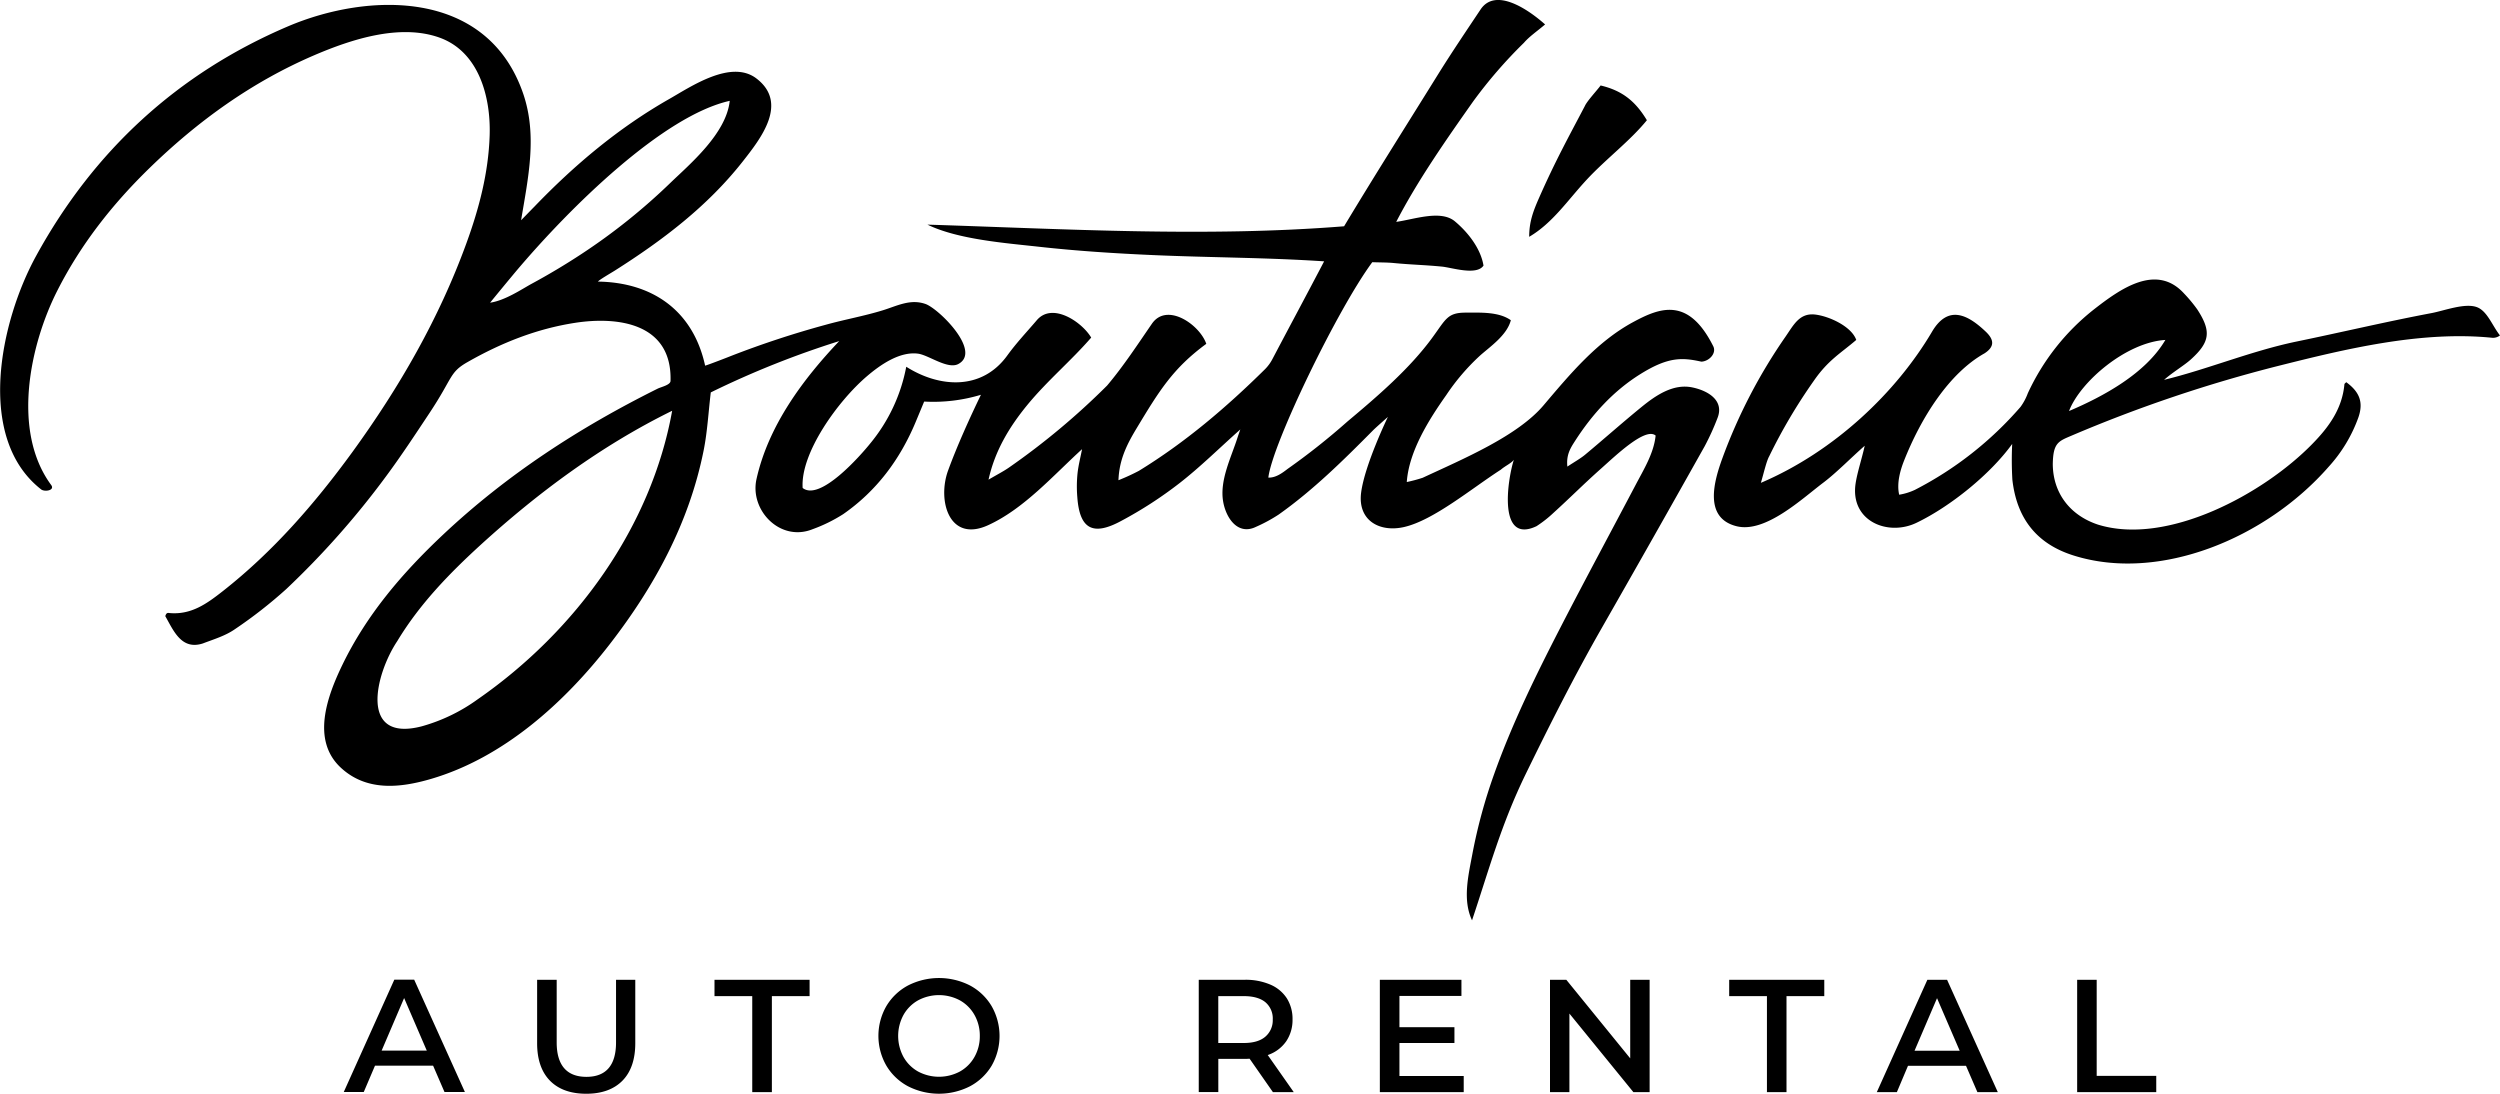
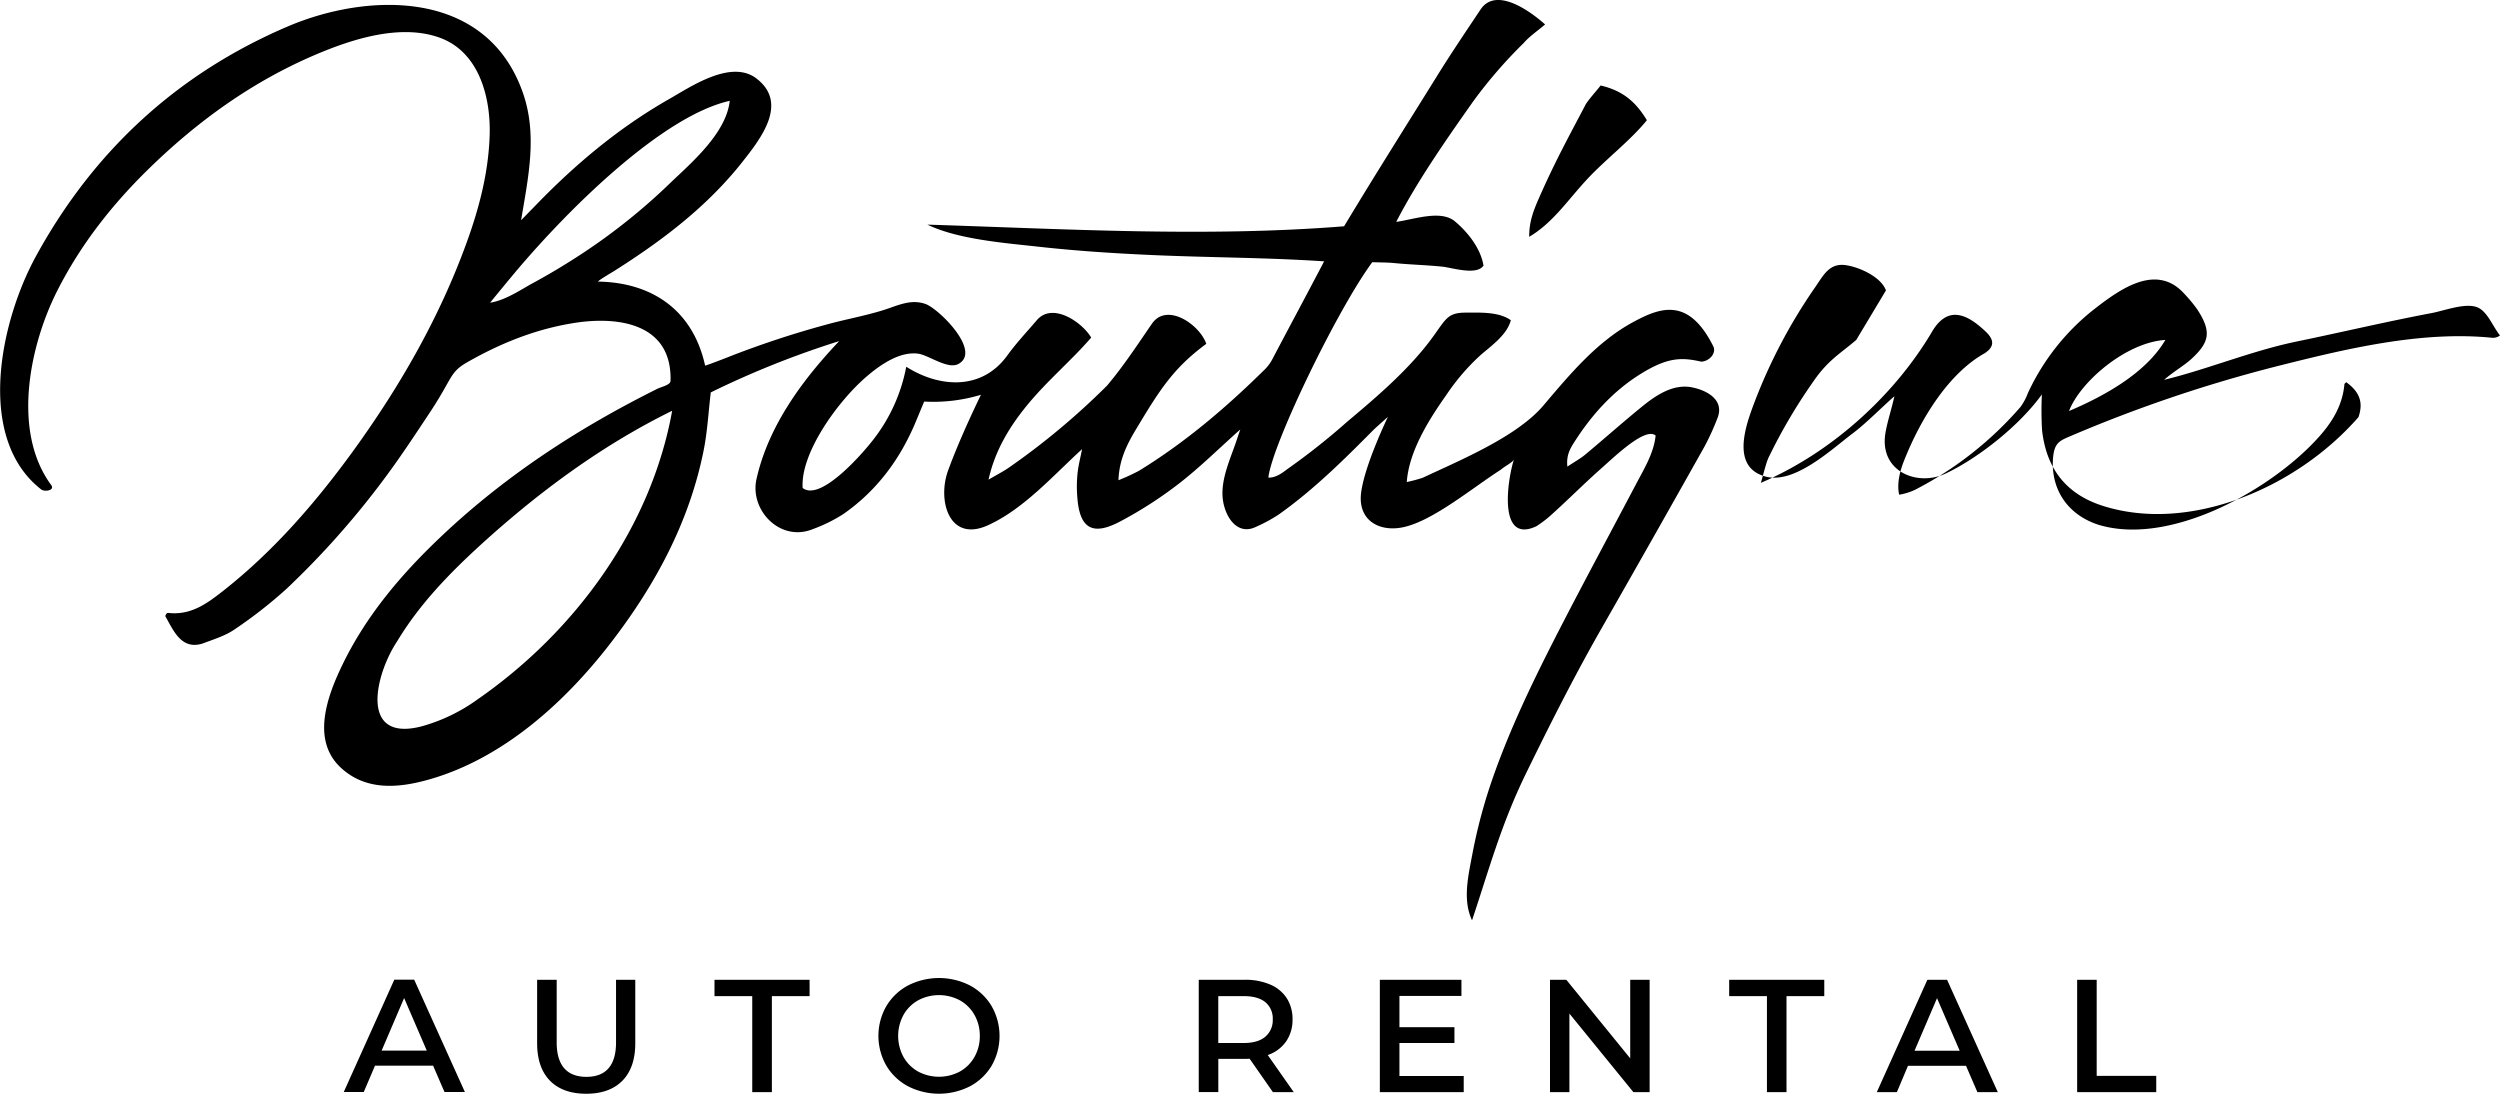
<svg xmlns="http://www.w3.org/2000/svg" data-name="Layer 2" width="800" height="350">
-   <path d="M52.9 197.18c.34-1.38 1.12-1 1.38-1 7 .61 12-3.09 17-7 16.13-12.67 29.44-28 41.45-44.48 15.03-20.7 27.73-42.7 36.52-66.86 4.06-11.15 7.06-22.57 7.44-34.53.39-12.3-3.44-26.8-16.12-31.3s-28.2.6-40 5.66c-20 8.58-37.36 21.12-52.88 36.26-11.76 11.47-21.82 24.25-29.31 39-8.79 17.27-14.75 45-2 62.28 1.26 1.72-2.05 2.27-3.2 1.41-21-16.39-13.23-53.64-1.55-74.86C30.06 48.2 56.8 23.54 92.09 8.46c25.78-11 63.83-12.11 75.35 21.57 4.56 13.41 1.56 26.87-.69 40.45 1.83-1.87 3-3.09 4.23-4.33 12.89-13.41 27-25.27 43.23-34.5 7-4 19.75-12.7 27.83-6.55 10.39 7.92 1.35 19.29-4.41 26.63-11.28 14.33-25.63 25.18-40.89 34.86-1.27.8-5 2.95-5.4 3.52 17.34.25 30.42 9.17 34.3 26.9 1-.26 7.5-2.78 8.2-3.07a301.42 301.42 0 0 1 30.34-10c6.07-1.7 12.36-2.8 18.37-4.66 4.61-1.43 8.76-3.71 13.63-2 4.26 1.53 18.08 15.18 10.47 19.21-3.4 1.8-9.53-2.89-12.89-3.32-5.89-.76-12.09 3.59-16.36 7.24-9.22 7.87-21.31 24.55-20.55 35.74 5.58 4.4 18.57-10.44 21.64-14.26A54.34 54.34 0 0 0 290 117.36c10.54 6.68 24.15 7.73 32.35-3.63 2.82-3.9 6.15-7.44 9.29-11.1 5-6.19 14.66.47 17.54 5.4-6.35 7.34-13.92 13.67-20.3 21.39-6 7.28-10.54 14.95-12.55 24.07 2.91-1.71 4.8-2.67 6.52-3.86a231.81 231.81 0 0 0 31.42-26.25c5.23-6.19 9.82-13.22 14.34-19.78 4.82-7 15.34.34 17.4 6.43-10.67 7.83-15.09 15.09-22.1 26.7-2.95 4.88-5.77 10-6 16.94a67.25 67.25 0 0 0 6.53-3c14.86-9.11 28-20.31 40.39-32.55a13.25 13.25 0 0 0 2.34-3.21c5.26-10 11-20.67 16.55-31.28-18.07-1.22-36.58-1.2-54.68-2-12.24-.54-24.41-1.32-36.59-2.67-10.64-1.18-25.92-2.33-35.67-7.08 44.2 1.39 89.17 4.06 133.33.53 9.89-16.45 20.17-32.67 30.31-49 4.11-6.6 9-13.84 13.35-20.36 4.79-7.22 15.31 0 20.66 4.77-2.6 2.22-5 3.81-6.78 5.88a150.17 150.17 0 0 0-16.27 18.8c-8.59 12.19-17.76 25.28-24.59 38.5 5.75-.8 14.26-3.93 18.76-.18 4.28 3.57 8.3 8.78 9.17 14.17-2.21 3.27-10.11.64-13.25.33-5.84-.57-9.83-.6-15.67-1.17-2-.19-5-.17-6.67-.25-11.11 15-32 58.16-33.26 68.93 2.37.11 4.52-1.52 6.11-2.74a219.7 219.7 0 0 0 19.19-15.2c9.54-8 19.93-16.88 27.29-27 4.25-5.83 4.75-7.83 10.53-7.85 4.75 0 10.58-.33 14.48 2.43-1.25 4.83-6.64 8.45-9.83 11.29a69.47 69.47 0 0 0-10.84 12.67c-5.57 7.87-11.94 18-12.63 27.82a47.11 47.11 0 0 0 5.08-1.36c13.05-6.08 30.33-13.34 38.68-23.18 8.54-10.07 17.12-20.4 28.71-26.66 8.64-4.67 17.67-8.08 25.6 7.75 1.11 2.22-1.28 4.81-3.8 4.93-6.13-1.35-10.57-1.61-19.55 4-8.62 5.38-15.42 12.88-20.9 21.41-1.39 2.16-2.85 4.4-2.43 8.17 2.33-1.55 4.17-2.55 5.75-3.87 6-5 11.87-10.22 17.94-15.17 4.56-3.72 10.17-7.59 16.33-6.29 5.23 1.1 10.23 4.3 8 9.84a79.72 79.72 0 0 1-4.07 8.95Q529.11 172 512.54 201c-8.72 15.26-16.66 31-24.35 46.77-7.89 16.23-11.65 30.34-17.14 46.74-3.06-6.52-1.22-14.16.1-21.17a169.57 169.57 0 0 1 7-25.7c5.75-16.13 13.31-31.53 21.14-46.74s16-30.33 24-45.52c2.72-5.19 5.93-10.31 6.51-16-3.24-2.77-12.71 6.34-17.37 10.49-5.85 5.2-9.62 9.07-15.42 14.34a37.51 37.51 0 0 1-5.33 4.17c-12.5 5.92-9.25-15-7.25-21.25-.83 1.13-2.77 1.95-4.17 3.17-9.33 6-21.5 16.17-30.92 18.34-7.85 1.81-14.93-2.06-13.78-11s8.57-24.23 8.57-24.23-3.88 3.41-4.71 4.25c-9.51 9.6-19.19 19.17-30.25 27a49.77 49.77 0 0 1-7.26 3.93c-5.77 2.81-9.58-2.75-10.5-8.08-1.18-6.83 2.57-14.11 4.6-20.5.23-.72.49-1.44.89-2.59-6.75 6-12.79 12-19.43 17.17a130.18 130.18 0 0 1-18.64 12.08c-9 4.89-13.35 2.76-14.09-7.58a41.22 41.22 0 0 1 .1-7.9c.29-2.42.9-4.8 1.42-7.46-9.19 8.36-18.49 19-29.95 24.28-12.58 5.83-16.42-7.83-12.93-17.42 2.84-7.8 6.93-16.84 10.52-24.26a52.61 52.61 0 0 1-18.17 2.17c-.59 1.43-1.92 4.62-2.74 6.59-5 11.94-12.47 22-23.17 29.44a49.39 49.39 0 0 1-9.8 4.82c-10.35 4.16-20.14-6.05-17.95-16 3.79-17.12 14.9-32 26.48-44.2a291.48 291.48 0 0 0-41.1 16.42c-.77 6.44-1.09 12.61-2.29 18.6-4.66 23.2-15.68 43.4-30 61.92-14.53 18.77-34.06 36.39-57.29 43.18-10 2.92-20.7 4-28.91-3.71-9.38-8.84-4.23-22.79.55-32.7 7.8-16.16 19.26-29.52 32.2-41.7 20.43-19.24 43.7-34.34 68.76-46.8 1.11-.55 4.06-1.16 4.1-2.46.53-18.78-17.34-20.63-30.5-18.6-12.35 1.9-23.72 6.43-34.52 12.6-5.78 3.3-4.58 4.92-12.1 16.25-4.56 6.87-9.09 13.77-14 20.39a270.26 270.26 0 0 1-31.81 35.93 146.69 146.69 0 0 1-16.44 12.85c-3.07 2.15-6.76 3.23-10.31 4.59-6.81 2.18-9.32-4.03-11.99-8.73Zm162.19-65.73c-22.7 11.14-43 26.26-61.22 42.85-10.12 9.24-19.63 19.05-26.74 30.85-7.07 10.59-12.35 32.49 7.8 27.28a56.13 56.13 0 0 0 17.91-8.64c31.58-21.92 55.58-55.25 62.25-92.34Zm18.42-99.18C212.34 37 182.62 66 164.72 87.29c-2.5 3-5.44 6.56-7.89 9.57 4.75-.67 10.25-4.39 13.2-6q8.3-4.48 16.18-9.67a193.71 193.71 0 0 0 28.3-22.66c6.13-5.92 17.92-15.76 19-26.26ZM594 108.78c-4.95 4.25-9 6.43-13.59 13.09A173.37 173.37 0 0 0 566.15 146c-.91 1.61-1.77 5.5-2.67 8.51 23.67-10.1 43.42-29.1 54.76-48.35 5.18-8.79 11.5-5.46 17.23 0 2.72 2.61 2.8 4.79-.39 6.89-11.34 6.33-20.33 20.54-25.84 34.51-1.06 2.7-2.38 7-1.5 10.75a19.18 19.18 0 0 0 5-1.54 113.05 113.05 0 0 0 33.82-26.55 18.06 18.06 0 0 0 2.34-4.37A73.11 73.11 0 0 1 670.07 99c8.38-6.53 19.93-14.84 28.82-5.09a46.33 46.33 0 0 1 4.25 5.12c4.54 7 4.07 10.43-2.08 16-2.09 1.89-5.69 4-8.56 6.52 13.65-3.3 27.84-9.21 42.17-12.21 14.56-3 28.85-6.4 43.47-9.16 3.93-.74 10.5-3.27 14.36-1.93 3.39 1.17 5 5.94 7.49 9.09a3.63 3.63 0 0 1-2.4.76c-22.84-2.33-47.27 3.64-68.59 9a450.78 450.78 0 0 0-66.18 22.34c-4.19 1.78-5.83 2.33-5.93 9.11.07 9.18 5.46 16.36 14.5 19.34C693.5 174.7 724.32 158.1 740 142c5.21-5.32 9.49-11.18 10.21-19 0-.25.39-.48.59-.7 4.27 3.12 5.53 6.43 3.92 11.17a46.83 46.83 0 0 1-9.5 15.84c-20.09 23-54.3 37.13-81.76 28.42-11.9-3.77-18.11-12-19.5-24.2a107 107 0 0 1-.06-11.47c-7 9.71-19.77 20-30.57 25.21-9.15 4.45-21.34-.47-19.54-12.54.53-3.56 2.05-8.1 2.92-12.09-4.35 3.81-9 8.59-13.17 11.75-6.81 5.11-18.59 16.31-27.84 14-10.65-2.66-7.18-14.49-4.54-21.75a171.4 171.4 0 0 1 20.2-38.9c2.59-3.74 4.41-7.53 9.26-7.11 4.48.44 11.86 3.77 13.38 8.15Zm98.93 0c-12.5.75-27.25 13.34-30.84 22.75 11.16-4.75 24.58-12.08 30.83-22.75Zm-185.7-75c-5.32 10.14-9.5 17.67-14.71 29.49-1.95 4.41-3.18 7.76-3.18 12.51 7.55-4.43 12.36-11.78 18.46-18.34S521.72 45 527 38.47c-3.8-6.3-8.07-9.51-14.8-11.12-1.28 1.71-4.08 4.7-4.98 6.42ZM447.82 344.06v.25h20.57v5.17h-26.84v-35.95h26.11v5.17h-19.84v10h17.6v5.07h-17.6v10.3Zm74.86 5.42h5.2v-35.95h-6.21v25.14l-.45-.55-20-24.59H496v35.95h6.21v-25.14l.45.55Zm61.09-30.72v-5.22h-30.43v5.22h12.08v30.72h6.26v-30.72h12.08ZM405.88 337.9l8.12 11.58h-6.67l-7.37-10.57-.09-.12h-.15a13.64 13.64 0 0 1-1.38.05h-8.48v10.62h-6.26v-35.93h14.75a20 20 0 0 1 8.15 1.54 11.81 11.81 0 0 1 5.28 4.38 12.34 12.34 0 0 1 1.83 6.79 12.17 12.17 0 0 1-2 6.94 11.73 11.73 0 0 1-5.64 4.33l-.3.12Zm1.4-11.65a6.8 6.8 0 0 0-2.38-5.56c-1.57-1.28-3.88-1.93-6.88-1.93h-8.17v15H398c3 0 5.31-.66 6.88-2a6.88 6.88 0 0 0 2.4-5.51Zm263.67-12.71h-6.26v35.95H690v-5.22h-19.06v-30.74Zm-47.88 0 16.23 35.95h-6.53l-3.58-8.28-.07-.15h-18.56l-.07.15-3.49 8.27h-6.42l16.18-35.95Zm3.88 22.35-6.87-15.94-.23-.54-.23.54-6.82 15.94-.15.35h14.45Zm-367.88-17.13v-5.22h-30.43v5.22h12.08v30.72H247v-30.72h12.08Zm58.27 3.24a19.21 19.21 0 0 1 0 19 17.82 17.82 0 0 1-6.93 6.6 21.82 21.82 0 0 1-19.86 0 17.75 17.75 0 0 1-6.93-6.62 19.11 19.11 0 0 1 0-19 17.76 17.76 0 0 1 6.93-6.62 21.82 21.82 0 0 1 19.86 0 17.84 17.84 0 0 1 6.93 6.64Zm-3.8 9.5a13.45 13.45 0 0 0-1.7-6.71 12.17 12.17 0 0 0-4.68-4.68 14.19 14.19 0 0 0-13.37 0 12.16 12.16 0 0 0-4.68 4.68 14.11 14.11 0 0 0 0 13.42 12.16 12.16 0 0 0 4.68 4.68 14.2 14.2 0 0 0 13.37 0 12.17 12.17 0 0 0 4.68-4.68 13.44 13.44 0 0 0 1.7-6.7Zm-181-18 16.23 35.95h-6.53l-3.58-8.28-.07-.15H120l-.07.15-3.53 8.28H110l16.18-35.95Zm3.88 22.35-6.87-15.94-.23-.54-.23.54-6.82 15.94-.15.35h14.46ZM187.61 350c4.94 0 8.83-1.4 11.56-4.17s4.12-6.8 4.12-12v-20.3h-6.16v20.06c0 7.29-3.19 11-9.47 11s-9.52-3.69-9.52-11v-20.06h-6.26v20.32c0 5.18 1.39 9.22 4.14 12s6.65 4.15 11.59 4.15Z" />
+   <path d="M52.9 197.18c.34-1.38 1.12-1 1.38-1 7 .61 12-3.09 17-7 16.13-12.67 29.44-28 41.45-44.48 15.03-20.7 27.73-42.7 36.52-66.86 4.06-11.15 7.06-22.57 7.44-34.53.39-12.3-3.44-26.8-16.12-31.3s-28.2.6-40 5.66c-20 8.58-37.36 21.12-52.88 36.26-11.76 11.47-21.82 24.25-29.31 39-8.79 17.27-14.75 45-2 62.28 1.26 1.72-2.05 2.27-3.2 1.41-21-16.39-13.23-53.64-1.55-74.86C30.06 48.2 56.8 23.54 92.09 8.46c25.78-11 63.83-12.11 75.35 21.57 4.56 13.41 1.56 26.87-.69 40.45 1.83-1.87 3-3.09 4.23-4.33 12.89-13.41 27-25.27 43.23-34.5 7-4 19.75-12.7 27.83-6.55 10.39 7.92 1.35 19.29-4.41 26.63-11.28 14.33-25.63 25.18-40.89 34.86-1.27.8-5 2.95-5.4 3.52 17.34.25 30.42 9.17 34.3 26.9 1-.26 7.5-2.78 8.2-3.07a301.42 301.42 0 0 1 30.34-10c6.07-1.7 12.36-2.8 18.37-4.66 4.61-1.43 8.76-3.71 13.63-2 4.26 1.53 18.08 15.18 10.47 19.21-3.4 1.8-9.53-2.89-12.89-3.32-5.89-.76-12.09 3.59-16.36 7.24-9.22 7.87-21.31 24.55-20.55 35.74 5.58 4.4 18.57-10.44 21.64-14.26A54.34 54.34 0 0 0 290 117.36c10.54 6.68 24.15 7.73 32.35-3.63 2.82-3.9 6.15-7.44 9.29-11.1 5-6.19 14.66.47 17.54 5.4-6.35 7.34-13.92 13.67-20.3 21.39-6 7.28-10.54 14.95-12.55 24.07 2.91-1.71 4.8-2.67 6.52-3.86a231.81 231.81 0 0 0 31.42-26.25c5.23-6.19 9.82-13.22 14.34-19.78 4.82-7 15.34.34 17.4 6.43-10.67 7.83-15.09 15.09-22.1 26.7-2.95 4.88-5.77 10-6 16.94a67.25 67.25 0 0 0 6.53-3c14.86-9.11 28-20.31 40.39-32.55a13.25 13.25 0 0 0 2.34-3.21c5.26-10 11-20.67 16.55-31.28-18.07-1.22-36.58-1.2-54.68-2-12.24-.54-24.41-1.32-36.59-2.67-10.64-1.18-25.92-2.33-35.67-7.08 44.2 1.39 89.17 4.06 133.33.53 9.89-16.45 20.17-32.67 30.31-49 4.11-6.6 9-13.84 13.35-20.36 4.79-7.22 15.31 0 20.66 4.77-2.6 2.22-5 3.81-6.78 5.88a150.17 150.17 0 0 0-16.27 18.8c-8.59 12.19-17.76 25.28-24.59 38.5 5.75-.8 14.26-3.93 18.76-.18 4.28 3.57 8.3 8.78 9.17 14.17-2.21 3.27-10.11.64-13.25.33-5.84-.57-9.83-.6-15.67-1.17-2-.19-5-.17-6.67-.25-11.11 15-32 58.16-33.26 68.93 2.37.11 4.52-1.52 6.11-2.74a219.7 219.7 0 0 0 19.19-15.2c9.54-8 19.93-16.88 27.29-27 4.25-5.83 4.75-7.83 10.53-7.85 4.75 0 10.58-.33 14.48 2.43-1.25 4.83-6.64 8.45-9.83 11.29a69.47 69.47 0 0 0-10.84 12.67c-5.57 7.87-11.94 18-12.63 27.82a47.11 47.11 0 0 0 5.08-1.36c13.05-6.08 30.33-13.34 38.68-23.18 8.54-10.07 17.12-20.4 28.71-26.66 8.64-4.67 17.67-8.08 25.6 7.75 1.11 2.22-1.28 4.81-3.8 4.93-6.13-1.35-10.57-1.61-19.55 4-8.62 5.38-15.42 12.88-20.9 21.41-1.39 2.16-2.85 4.4-2.43 8.17 2.33-1.55 4.17-2.55 5.75-3.87 6-5 11.87-10.22 17.94-15.17 4.56-3.72 10.17-7.59 16.33-6.29 5.23 1.1 10.23 4.3 8 9.84a79.72 79.72 0 0 1-4.07 8.95Q529.11 172 512.54 201c-8.72 15.26-16.66 31-24.35 46.77-7.89 16.23-11.65 30.34-17.14 46.74-3.06-6.52-1.22-14.16.1-21.17a169.57 169.57 0 0 1 7-25.7c5.75-16.13 13.31-31.53 21.14-46.74s16-30.33 24-45.52c2.72-5.19 5.93-10.31 6.51-16-3.24-2.77-12.71 6.34-17.37 10.49-5.85 5.2-9.62 9.07-15.42 14.34a37.51 37.51 0 0 1-5.33 4.17c-12.5 5.92-9.25-15-7.25-21.25-.83 1.13-2.77 1.95-4.17 3.17-9.33 6-21.5 16.17-30.92 18.34-7.85 1.81-14.93-2.06-13.78-11s8.57-24.23 8.57-24.23-3.88 3.41-4.71 4.25c-9.51 9.6-19.19 19.17-30.25 27a49.77 49.77 0 0 1-7.26 3.93c-5.77 2.81-9.58-2.75-10.5-8.08-1.18-6.83 2.57-14.11 4.6-20.5.23-.72.49-1.44.89-2.59-6.75 6-12.79 12-19.43 17.17a130.18 130.18 0 0 1-18.64 12.08c-9 4.89-13.35 2.76-14.09-7.58a41.22 41.22 0 0 1 .1-7.9c.29-2.42.9-4.8 1.42-7.46-9.19 8.36-18.49 19-29.95 24.28-12.58 5.83-16.42-7.83-12.93-17.42 2.84-7.8 6.93-16.84 10.52-24.26a52.61 52.61 0 0 1-18.17 2.17c-.59 1.43-1.92 4.62-2.74 6.59-5 11.94-12.47 22-23.17 29.44a49.39 49.39 0 0 1-9.8 4.82c-10.35 4.16-20.14-6.05-17.95-16 3.79-17.12 14.9-32 26.48-44.2a291.48 291.48 0 0 0-41.1 16.42c-.77 6.44-1.09 12.61-2.29 18.6-4.66 23.2-15.68 43.4-30 61.92-14.53 18.77-34.06 36.39-57.29 43.18-10 2.92-20.7 4-28.91-3.71-9.38-8.84-4.23-22.79.55-32.7 7.8-16.16 19.26-29.52 32.2-41.7 20.43-19.24 43.7-34.34 68.76-46.8 1.11-.55 4.06-1.16 4.1-2.46.53-18.78-17.34-20.63-30.5-18.6-12.35 1.9-23.72 6.43-34.52 12.6-5.78 3.3-4.58 4.92-12.1 16.25-4.56 6.87-9.09 13.77-14 20.39a270.26 270.26 0 0 1-31.81 35.93 146.69 146.69 0 0 1-16.44 12.85c-3.07 2.15-6.76 3.23-10.31 4.59-6.81 2.18-9.32-4.03-11.99-8.73Zm162.19-65.73c-22.7 11.14-43 26.26-61.22 42.85-10.12 9.24-19.63 19.05-26.74 30.85-7.07 10.59-12.35 32.49 7.8 27.28a56.13 56.13 0 0 0 17.91-8.64c31.58-21.92 55.58-55.25 62.25-92.34Zm18.42-99.18C212.34 37 182.62 66 164.72 87.29c-2.5 3-5.44 6.56-7.89 9.57 4.75-.67 10.25-4.39 13.2-6q8.3-4.48 16.18-9.67a193.71 193.71 0 0 0 28.3-22.66c6.13-5.92 17.92-15.76 19-26.26ZM594 108.78c-4.95 4.25-9 6.43-13.59 13.09A173.37 173.37 0 0 0 566.15 146c-.91 1.61-1.77 5.5-2.67 8.51 23.67-10.1 43.42-29.1 54.76-48.35 5.18-8.79 11.5-5.46 17.23 0 2.72 2.61 2.8 4.79-.39 6.89-11.34 6.33-20.33 20.54-25.84 34.51-1.06 2.7-2.38 7-1.5 10.75a19.18 19.18 0 0 0 5-1.54 113.05 113.05 0 0 0 33.82-26.55 18.06 18.06 0 0 0 2.34-4.37A73.11 73.11 0 0 1 670.07 99c8.38-6.53 19.93-14.84 28.82-5.09a46.33 46.33 0 0 1 4.25 5.12c4.54 7 4.07 10.43-2.08 16-2.09 1.89-5.69 4-8.56 6.52 13.65-3.3 27.84-9.21 42.17-12.21 14.56-3 28.85-6.4 43.47-9.16 3.93-.74 10.5-3.27 14.36-1.93 3.39 1.17 5 5.94 7.49 9.09a3.63 3.63 0 0 1-2.4.76c-22.84-2.33-47.27 3.64-68.59 9a450.78 450.78 0 0 0-66.18 22.34c-4.19 1.78-5.83 2.33-5.93 9.11.07 9.18 5.46 16.36 14.5 19.34C693.5 174.7 724.32 158.1 740 142c5.21-5.32 9.49-11.18 10.21-19 0-.25.39-.48.59-.7 4.27 3.12 5.53 6.43 3.92 11.17c-20.09 23-54.3 37.13-81.76 28.42-11.9-3.77-18.11-12-19.5-24.2a107 107 0 0 1-.06-11.47c-7 9.71-19.77 20-30.57 25.21-9.15 4.45-21.34-.47-19.54-12.54.53-3.56 2.05-8.1 2.92-12.09-4.35 3.81-9 8.59-13.17 11.75-6.81 5.11-18.59 16.31-27.84 14-10.65-2.66-7.18-14.49-4.54-21.75a171.4 171.4 0 0 1 20.2-38.9c2.59-3.74 4.41-7.53 9.26-7.11 4.48.44 11.86 3.77 13.38 8.15Zm98.93 0c-12.5.75-27.25 13.34-30.84 22.75 11.16-4.75 24.58-12.08 30.83-22.75Zm-185.7-75c-5.32 10.14-9.5 17.67-14.71 29.49-1.95 4.41-3.18 7.76-3.18 12.51 7.55-4.43 12.36-11.78 18.46-18.34S521.72 45 527 38.47c-3.8-6.3-8.07-9.51-14.8-11.12-1.28 1.71-4.08 4.7-4.98 6.42ZM447.82 344.06v.25h20.57v5.17h-26.84v-35.95h26.11v5.17h-19.84v10h17.6v5.07h-17.6v10.3Zm74.86 5.42h5.2v-35.95h-6.21v25.14l-.45-.55-20-24.59H496v35.95h6.21v-25.14l.45.55Zm61.09-30.72v-5.22h-30.43v5.22h12.08v30.72h6.26v-30.72h12.08ZM405.88 337.9l8.12 11.58h-6.67l-7.37-10.57-.09-.12h-.15a13.64 13.64 0 0 1-1.38.05h-8.48v10.62h-6.26v-35.93h14.75a20 20 0 0 1 8.15 1.54 11.81 11.81 0 0 1 5.28 4.38 12.34 12.34 0 0 1 1.83 6.79 12.17 12.17 0 0 1-2 6.94 11.73 11.73 0 0 1-5.64 4.33l-.3.12Zm1.4-11.65a6.8 6.8 0 0 0-2.38-5.56c-1.57-1.28-3.88-1.93-6.88-1.93h-8.17v15H398c3 0 5.31-.66 6.88-2a6.88 6.88 0 0 0 2.4-5.51Zm263.67-12.71h-6.26v35.95H690v-5.22h-19.06v-30.74Zm-47.88 0 16.23 35.95h-6.53l-3.58-8.28-.07-.15h-18.56l-.07.15-3.49 8.27h-6.42l16.18-35.95Zm3.88 22.35-6.87-15.94-.23-.54-.23.54-6.82 15.94-.15.35h14.45Zm-367.88-17.13v-5.22h-30.43v5.22h12.08v30.72H247v-30.72h12.08Zm58.27 3.24a19.21 19.21 0 0 1 0 19 17.82 17.82 0 0 1-6.93 6.6 21.82 21.82 0 0 1-19.86 0 17.75 17.75 0 0 1-6.93-6.62 19.11 19.11 0 0 1 0-19 17.76 17.76 0 0 1 6.93-6.62 21.82 21.82 0 0 1 19.86 0 17.84 17.84 0 0 1 6.93 6.64Zm-3.8 9.5a13.45 13.45 0 0 0-1.7-6.71 12.17 12.17 0 0 0-4.68-4.68 14.19 14.19 0 0 0-13.37 0 12.16 12.16 0 0 0-4.68 4.68 14.11 14.11 0 0 0 0 13.42 12.16 12.16 0 0 0 4.68 4.68 14.2 14.2 0 0 0 13.37 0 12.17 12.17 0 0 0 4.68-4.68 13.44 13.44 0 0 0 1.7-6.7Zm-181-18 16.23 35.95h-6.53l-3.58-8.28-.07-.15H120l-.07.15-3.53 8.28H110l16.18-35.95Zm3.88 22.35-6.87-15.94-.23-.54-.23.54-6.82 15.94-.15.35h14.46ZM187.61 350c4.94 0 8.83-1.4 11.56-4.17s4.12-6.8 4.12-12v-20.3h-6.16v20.06c0 7.29-3.19 11-9.47 11s-9.52-3.69-9.52-11v-20.06h-6.26v20.32c0 5.18 1.39 9.22 4.14 12s6.65 4.15 11.59 4.15Z" />
</svg>